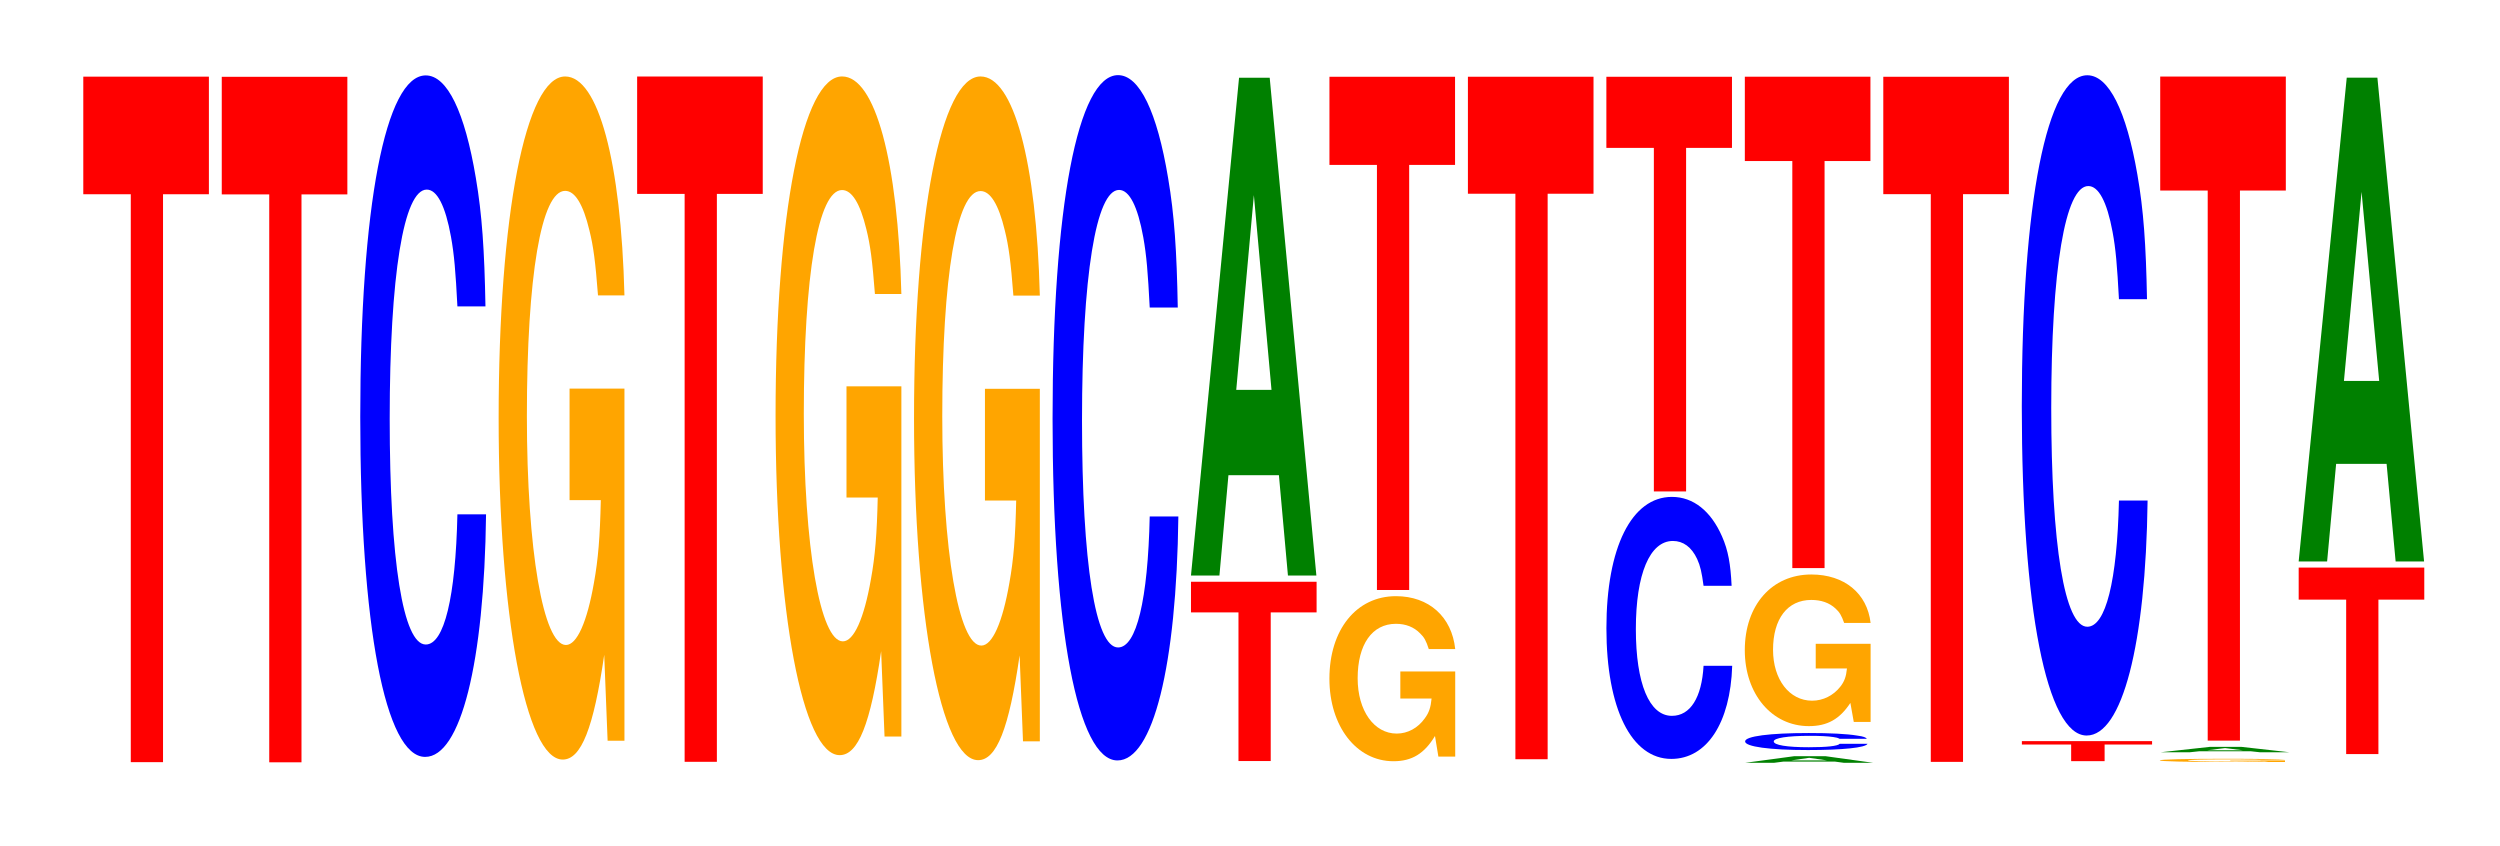
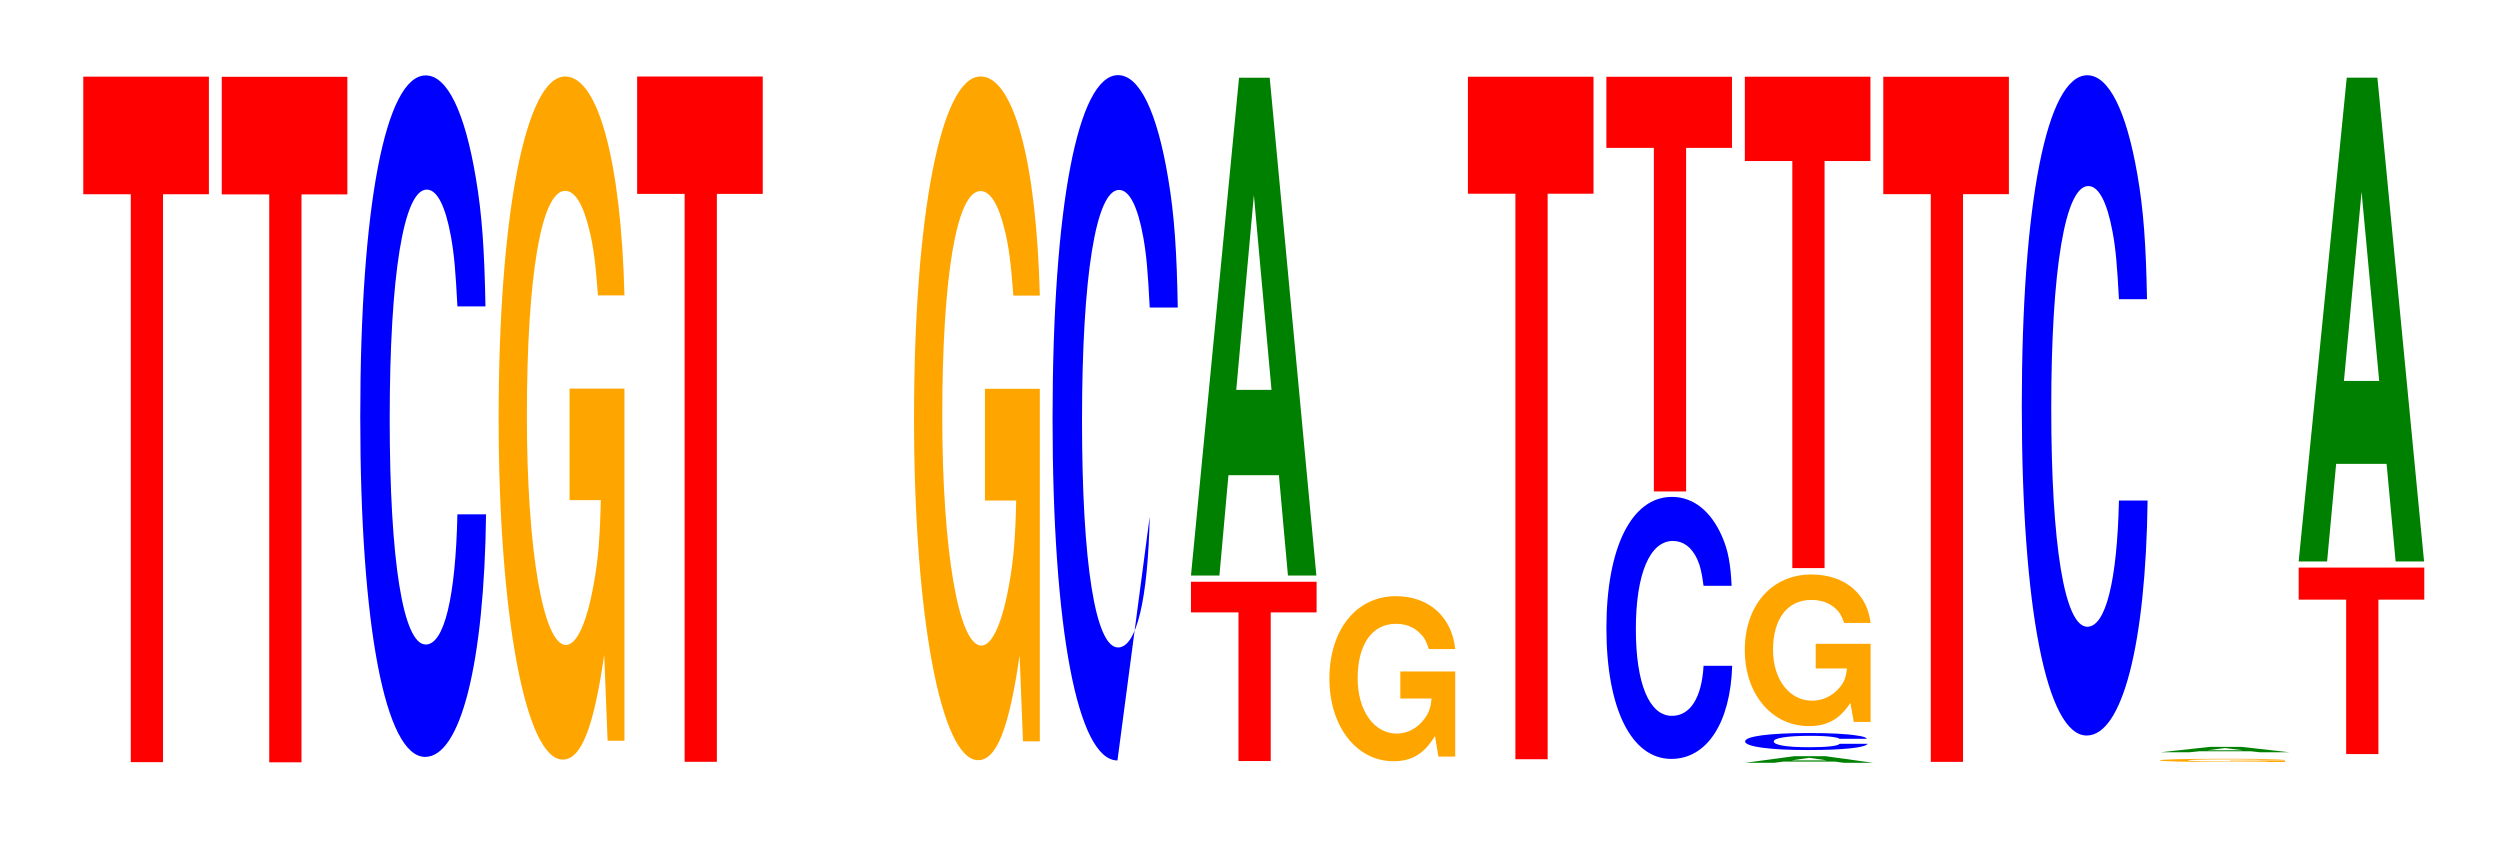
<svg xmlns="http://www.w3.org/2000/svg" xmlns:xlink="http://www.w3.org/1999/xlink" width="195pt" height="66pt" viewBox="0 0 195 66" version="1.1">
  <defs>
    <g>
      <symbol overflow="visible" id="glyph0-0">
        <path style="stroke:none;" d="M 6.453 -44.297 L 10.031 -44.297 L 10.031 -53.469 L 0.234 -53.469 L 0.234 -44.297 L 3.938 -44.297 L 3.938 0 L 6.453 0 Z M 6.453 -44.297 " />
      </symbol>
      <symbol overflow="visible" id="glyph1-0">
        <path style="stroke:none;" d="M 6.453 -44.297 L 10.031 -44.297 L 10.031 -53.469 L 0.234 -53.469 L 0.234 -44.297 L 3.938 -44.297 L 3.938 0 L 6.453 0 Z M 6.453 -44.297 " />
      </symbol>
      <symbol overflow="visible" id="glyph2-0">
        <path style="stroke:none;" d="M 10.438 -33.547 C 10.359 -37.922 10.172 -40.719 9.688 -43.562 C 8.828 -48.719 7.453 -51.562 5.781 -51.562 C 2.641 -51.562 0.672 -41.344 0.672 -24.922 C 0.672 -8.625 2.625 1.594 5.734 1.594 C 8.5 1.594 10.344 -5.703 10.484 -17.328 L 8.25 -17.328 C 8.109 -10.859 7.219 -7.172 5.781 -7.172 C 4.016 -7.172 2.969 -13.703 2.969 -24.781 C 2.969 -35.984 4.062 -42.656 5.859 -42.656 C 6.656 -42.656 7.312 -41.406 7.75 -38.969 C 8 -37.578 8.109 -36.266 8.25 -33.547 Z M 10.438 -33.547 " />
      </symbol>
      <symbol overflow="visible" id="glyph3-0">
        <path style="stroke:none;" d="M 10.422 -27.328 L 6.141 -27.328 L 6.141 -18.625 L 8.578 -18.625 C 8.516 -15.766 8.375 -14.016 8.047 -12.203 C 7.516 -9.141 6.719 -7.328 5.859 -7.328 C 4.094 -7.328 2.812 -14.719 2.812 -25.172 C 2.812 -36.125 3.938 -42.75 5.797 -42.75 C 6.562 -42.75 7.203 -41.703 7.688 -39.672 C 8 -38.422 8.156 -37.234 8.359 -34.594 L 10.422 -34.594 C 10.156 -45.047 8.375 -51.672 5.797 -51.672 C 2.719 -51.672 0.609 -40.859 0.609 -25.031 C 0.609 -9.625 2.719 1.609 5.609 1.609 C 7.047 1.609 8.016 -0.844 8.844 -6.562 L 9.109 0.141 L 10.422 0.141 Z M 10.422 -27.328 " />
      </symbol>
      <symbol overflow="visible" id="glyph4-0">
        <path style="stroke:none;" d="M 6.453 -44.297 L 10.031 -44.297 L 10.031 -53.453 L 0.234 -53.453 L 0.234 -44.297 L 3.938 -44.297 L 3.938 0 L 6.453 0 Z M 6.453 -44.297 " />
      </symbol>
      <symbol overflow="visible" id="glyph5-0">
-         <path style="stroke:none;" d="M 10.422 -27.172 L 6.141 -27.172 L 6.141 -18.5 L 8.578 -18.5 C 8.516 -15.656 8.375 -13.922 8.047 -12.125 C 7.516 -9.078 6.719 -7.281 5.859 -7.281 C 4.094 -7.281 2.812 -14.625 2.812 -25.016 C 2.812 -35.891 3.938 -42.484 5.797 -42.484 C 6.562 -42.484 7.203 -41.438 7.688 -39.438 C 8 -38.188 8.156 -37 8.359 -34.375 L 10.422 -34.375 C 10.156 -44.766 8.375 -51.344 5.797 -51.344 C 2.719 -51.344 0.609 -40.609 0.609 -24.875 C 0.609 -9.562 2.719 1.594 5.609 1.594 C 7.047 1.594 8.016 -0.828 8.844 -6.516 L 9.109 0.141 L 10.422 0.141 Z M 10.422 -27.172 " />
-       </symbol>
+         </symbol>
      <symbol overflow="visible" id="glyph6-0">
        <path style="stroke:none;" d="M 10.422 -27.359 L 6.141 -27.359 L 6.141 -18.641 L 8.578 -18.641 C 8.516 -15.781 8.375 -14.031 8.047 -12.219 C 7.516 -9.141 6.719 -7.328 5.859 -7.328 C 4.094 -7.328 2.812 -14.734 2.812 -25.203 C 2.812 -36.156 3.938 -42.781 5.797 -42.781 C 6.562 -42.781 7.203 -41.734 7.688 -39.719 C 8 -38.453 8.156 -37.266 8.359 -34.625 L 10.422 -34.625 C 10.156 -45.094 8.375 -51.719 5.797 -51.719 C 2.719 -51.719 0.609 -40.906 0.609 -25.062 C 0.609 -9.625 2.719 1.609 5.609 1.609 C 7.047 1.609 8.016 -0.844 8.844 -6.562 L 9.109 0.141 L 10.422 0.141 Z M 10.422 -27.359 " />
      </symbol>
      <symbol overflow="visible" id="glyph7-0">
-         <path style="stroke:none;" d="M 10.438 -33.719 C 10.359 -38.141 10.172 -40.938 9.688 -43.797 C 8.828 -48.984 7.453 -51.844 5.781 -51.844 C 2.641 -51.844 0.672 -41.562 0.672 -25.047 C 0.672 -8.672 2.625 1.609 5.734 1.609 C 8.5 1.609 10.344 -5.734 10.484 -17.422 L 8.25 -17.422 C 8.109 -10.922 7.219 -7.203 5.781 -7.203 C 4.016 -7.203 2.969 -13.781 2.969 -24.906 C 2.969 -36.172 4.062 -42.891 5.859 -42.891 C 6.656 -42.891 7.312 -41.625 7.75 -39.188 C 8 -37.781 8.109 -36.453 8.25 -33.719 Z M 10.438 -33.719 " />
+         <path style="stroke:none;" d="M 10.438 -33.719 C 10.359 -38.141 10.172 -40.938 9.688 -43.797 C 8.828 -48.984 7.453 -51.844 5.781 -51.844 C 2.641 -51.844 0.672 -41.562 0.672 -25.047 C 0.672 -8.672 2.625 1.609 5.734 1.609 L 8.25 -17.422 C 8.109 -10.922 7.219 -7.203 5.781 -7.203 C 4.016 -7.203 2.969 -13.781 2.969 -24.906 C 2.969 -36.172 4.062 -42.891 5.859 -42.891 C 6.656 -42.891 7.312 -41.625 7.75 -39.188 C 8 -37.781 8.109 -36.453 8.25 -33.719 Z M 10.438 -33.719 " />
      </symbol>
      <symbol overflow="visible" id="glyph8-0">
        <path style="stroke:none;" d="M 6.453 -11.594 L 10.031 -11.594 L 10.031 -13.984 L 0.234 -13.984 L 0.234 -11.594 L 3.938 -11.594 L 3.938 0 L 6.453 0 Z M 6.453 -11.594 " />
      </symbol>
      <symbol overflow="visible" id="glyph9-0">
        <path style="stroke:none;" d="M 7.234 -7.828 L 7.938 0 L 10.156 0 L 6.516 -38.828 L 4.125 -38.828 L 0.375 0 L 2.594 0 L 3.297 -7.828 Z M 6.656 -14.484 L 3.906 -14.484 L 5.281 -29.672 Z M 6.656 -14.484 " />
      </symbol>
      <symbol overflow="visible" id="glyph10-0">
        <path style="stroke:none;" d="M 10.422 -6.609 L 6.141 -6.609 L 6.141 -4.5 L 8.578 -4.5 C 8.516 -3.812 8.375 -3.391 8.047 -2.953 C 7.516 -2.203 6.719 -1.766 5.859 -1.766 C 4.094 -1.766 2.812 -3.547 2.812 -6.078 C 2.812 -8.719 3.938 -10.328 5.797 -10.328 C 6.562 -10.328 7.203 -10.078 7.688 -9.578 C 8 -9.281 8.156 -9 8.359 -8.359 L 10.422 -8.359 C 10.156 -10.875 8.375 -12.484 5.797 -12.484 C 2.719 -12.484 0.609 -9.875 0.609 -6.047 C 0.609 -2.328 2.719 0.391 5.609 0.391 C 7.047 0.391 8.016 -0.203 8.844 -1.578 L 9.109 0.031 L 10.422 0.031 Z M 10.422 -6.609 " />
      </symbol>
      <symbol overflow="visible" id="glyph11-0">
-         <path style="stroke:none;" d="M 6.453 -33.156 L 10.031 -33.156 L 10.031 -40.031 L 0.234 -40.031 L 0.234 -33.156 L 3.938 -33.156 L 3.938 0 L 6.453 0 Z M 6.453 -33.156 " />
-       </symbol>
+         </symbol>
      <symbol overflow="visible" id="glyph12-0">
        <path style="stroke:none;" d="M 6.453 -44.109 L 10.031 -44.109 L 10.031 -53.234 L 0.234 -53.234 L 0.234 -44.109 L 3.938 -44.109 L 3.938 0 L 6.453 0 Z M 6.453 -44.109 " />
      </symbol>
      <symbol overflow="visible" id="glyph13-0">
        <path style="stroke:none;" d="M 10.438 -12.891 C 10.359 -14.578 10.172 -15.656 9.688 -16.75 C 8.828 -18.719 7.453 -19.828 5.781 -19.828 C 2.641 -19.828 0.672 -15.891 0.672 -9.578 C 0.672 -3.312 2.625 0.609 5.734 0.609 C 8.5 0.609 10.344 -2.188 10.484 -6.656 L 8.25 -6.656 C 8.109 -4.172 7.219 -2.75 5.781 -2.75 C 4.016 -2.75 2.969 -5.266 2.969 -9.516 C 2.969 -13.828 4.062 -16.391 5.859 -16.391 C 6.656 -16.391 7.312 -15.922 7.75 -14.984 C 8 -14.438 8.109 -13.938 8.25 -12.891 Z M 10.438 -12.891 " />
      </symbol>
      <symbol overflow="visible" id="glyph14-0">
        <path style="stroke:none;" d="M 6.453 -26.797 L 10.031 -26.797 L 10.031 -32.344 L 0.234 -32.344 L 0.234 -26.797 L 3.938 -26.797 L 3.938 0 L 6.453 0 Z M 6.453 -26.797 " />
      </symbol>
      <symbol overflow="visible" id="glyph15-0">
        <path style="stroke:none;" d="M 7.406 -0.094 L 8.109 0 L 10.391 0 L 6.672 -0.516 L 4.219 -0.516 L 0.391 0 L 2.641 0 L 3.375 -0.094 Z M 6.797 -0.188 L 3.984 -0.188 L 5.391 -0.391 Z M 6.797 -0.188 " />
      </symbol>
      <symbol overflow="visible" id="glyph16-0">
        <path style="stroke:none;" d="M 10.156 -0.828 C 10.078 -0.938 9.891 -1.016 9.422 -1.078 C 8.594 -1.219 7.25 -1.281 5.625 -1.281 C 2.562 -1.281 0.656 -1.031 0.656 -0.625 C 0.656 -0.219 2.547 0.047 5.562 0.047 C 8.266 0.047 10.062 -0.141 10.203 -0.438 L 8.031 -0.438 C 7.891 -0.266 7.016 -0.172 5.625 -0.172 C 3.906 -0.172 2.891 -0.344 2.891 -0.625 C 2.891 -0.891 3.953 -1.062 5.703 -1.062 C 6.484 -1.062 7.125 -1.031 7.531 -0.969 C 7.766 -0.938 7.891 -0.906 8.031 -0.828 Z M 10.156 -0.828 " />
      </symbol>
      <symbol overflow="visible" id="glyph17-0">
        <path style="stroke:none;" d="M 10.422 -6.062 L 6.141 -6.062 L 6.141 -4.141 L 8.578 -4.141 C 8.516 -3.5 8.375 -3.109 8.047 -2.703 C 7.516 -2.031 6.719 -1.625 5.859 -1.625 C 4.094 -1.625 2.812 -3.266 2.812 -5.594 C 2.812 -8.016 3.938 -9.484 5.797 -9.484 C 6.562 -9.484 7.203 -9.266 7.688 -8.812 C 8 -8.531 8.156 -8.266 8.359 -7.688 L 10.422 -7.688 C 10.156 -10 8.375 -11.469 5.797 -11.469 C 2.719 -11.469 0.609 -9.078 0.609 -5.562 C 0.609 -2.141 2.719 0.359 5.609 0.359 C 7.047 0.359 8.016 -0.188 8.844 -1.453 L 9.109 0.031 L 10.422 0.031 Z M 10.422 -6.062 " />
      </symbol>
      <symbol overflow="visible" id="glyph18-0">
        <path style="stroke:none;" d="M 6.453 -31.75 L 10.031 -31.75 L 10.031 -38.328 L 0.234 -38.328 L 0.234 -31.75 L 3.938 -31.75 L 3.938 0 L 6.453 0 Z M 6.453 -31.75 " />
      </symbol>
      <symbol overflow="visible" id="glyph19-0">
        <path style="stroke:none;" d="M 6.453 -44.281 L 10.031 -44.281 L 10.031 -53.438 L 0.234 -53.438 L 0.234 -44.281 L 3.938 -44.281 L 3.938 0 L 6.453 0 Z M 6.453 -44.281 " />
      </symbol>
      <symbol overflow="visible" id="glyph20-0">
-         <path style="stroke:none;" d="M 6.703 -1.297 L 10.406 -1.297 L 10.406 -1.562 L 0.25 -1.562 L 0.25 -1.297 L 4.094 -1.297 L 4.094 0 L 6.703 0 Z M 6.703 -1.297 " />
-       </symbol>
+         </symbol>
      <symbol overflow="visible" id="glyph21-0">
        <path style="stroke:none;" d="M 10.438 -32.484 C 10.359 -36.734 10.172 -39.438 9.688 -42.203 C 8.828 -47.188 7.453 -49.953 5.781 -49.953 C 2.641 -49.953 0.672 -40.047 0.672 -24.125 C 0.672 -8.359 2.625 1.547 5.734 1.547 C 8.5 1.547 10.344 -5.531 10.484 -16.781 L 8.25 -16.781 C 8.109 -10.516 7.219 -6.938 5.781 -6.938 C 4.016 -6.938 2.969 -13.281 2.969 -24 C 2.969 -34.844 4.062 -41.312 5.859 -41.312 C 6.656 -41.312 7.312 -40.109 7.75 -37.75 C 8 -36.406 8.109 -35.125 8.25 -32.484 Z M 10.438 -32.484 " />
      </symbol>
      <symbol overflow="visible" id="glyph22-0">
        <path style="stroke:none;" d="M 10.375 -0.125 L 6.109 -0.125 L 6.109 -0.094 L 8.531 -0.094 C 8.484 -0.078 8.328 -0.062 8.016 -0.062 C 7.484 -0.047 6.688 -0.031 5.844 -0.031 C 4.078 -0.031 2.797 -0.078 2.797 -0.125 C 2.797 -0.172 3.922 -0.203 5.781 -0.203 C 6.531 -0.203 7.188 -0.203 7.656 -0.188 C 7.969 -0.188 8.125 -0.188 8.312 -0.172 L 10.375 -0.172 C 10.109 -0.219 8.328 -0.25 5.766 -0.25 C 2.703 -0.25 0.609 -0.203 0.609 -0.125 C 0.609 -0.047 2.719 0 5.594 0 C 7.016 0 7.984 0 8.797 -0.031 L 9.062 0 L 10.375 0 Z M 10.375 -0.125 " />
      </symbol>
      <symbol overflow="visible" id="glyph23-0">
        <path style="stroke:none;" d="M 7.438 -0.078 L 8.156 0 L 10.453 0 L 6.703 -0.422 L 4.234 -0.422 L 0.391 0 L 2.656 0 L 3.391 -0.078 Z M 6.828 -0.156 L 4.016 -0.156 L 5.422 -0.328 Z M 6.828 -0.156 " />
      </symbol>
      <symbol overflow="visible" id="glyph24-0">
-         <path style="stroke:none;" d="M 6.453 -42.906 L 10.031 -42.906 L 10.031 -51.797 L 0.234 -51.797 L 0.234 -42.906 L 3.938 -42.906 L 3.938 0 L 6.453 0 Z M 6.453 -42.906 " />
-       </symbol>
+         </symbol>
      <symbol overflow="visible" id="glyph25-0">
        <path style="stroke:none;" d="M 6.453 -12.047 L 10.031 -12.047 L 10.031 -14.547 L 0.234 -14.547 L 0.234 -12.047 L 3.938 -12.047 L 3.938 0 L 6.453 0 Z M 6.453 -12.047 " />
      </symbol>
      <symbol overflow="visible" id="glyph26-0">
        <path style="stroke:none;" d="M 7.234 -7.609 L 7.938 0 L 10.156 0 L 6.516 -37.734 L 4.125 -37.734 L 0.375 0 L 2.594 0 L 3.297 -7.609 Z M 6.656 -14.078 L 3.906 -14.078 L 5.281 -28.828 Z M 6.656 -14.078 " />
      </symbol>
    </g>
    <clipPath id="clip1">
      <path d="M 0 66 L 0 0 L 194.879 0 L 194.879 66 Z M 0 66 " />
    </clipPath>
  </defs>
  <g id="surface1">
    <g clip-path="url(#clip1)" clip-rule="nonzero">
      <g style="fill:rgb(100%,0%,0%);fill-opacity:1;">
        <use xlink:href="#glyph0-0" x="6.263" y="59.448" />
      </g>
      <g style="fill:rgb(100%,0%,0%);fill-opacity:1;">
        <use xlink:href="#glyph1-0" x="17.063" y="59.46" />
      </g>
      <g style="fill:rgb(0%,0%,100%);fill-opacity:1;">
        <use xlink:href="#glyph2-0" x="27.428" y="57.444" />
      </g>
      <g style="fill:rgb(100%,64.647%,0%);fill-opacity:1;">
        <use xlink:href="#glyph3-0" x="38.285" y="57.637" />
      </g>
      <g style="fill:rgb(100%,0%,0%);fill-opacity:1;">
        <use xlink:href="#glyph4-0" x="49.463" y="59.421" />
      </g>
      <g style="fill:rgb(100%,64.647%,0%);fill-opacity:1;">
        <use xlink:href="#glyph5-0" x="59.885" y="57.307" />
      </g>
      <g style="fill:rgb(100%,64.647%,0%);fill-opacity:1;">
        <use xlink:href="#glyph6-0" x="70.685" y="57.683" />
      </g>
      <g style="fill:rgb(0%,0%,100%);fill-opacity:1;">
        <use xlink:href="#glyph7-0" x="81.428" y="57.705" />
      </g>
      <g style="fill:rgb(100%,0%,0%);fill-opacity:1;">
        <use xlink:href="#glyph8-0" x="92.663" y="59.361" />
      </g>
      <g style="fill:rgb(0%,50.194%,0%);fill-opacity:1;">
        <use xlink:href="#glyph9-0" x="92.521" y="44.891" />
      </g>
      <g style="fill:rgb(100%,64.647%,0%);fill-opacity:1;">
        <use xlink:href="#glyph10-0" x="103.085" y="58.985" />
      </g>
      <g style="fill:rgb(100%,0%,0%);fill-opacity:1;">
        <use xlink:href="#glyph11-0" x="103.463" y="46.019" />
      </g>
      <g style="fill:rgb(100%,0%,0%);fill-opacity:1;">
        <use xlink:href="#glyph12-0" x="114.263" y="59.22" />
      </g>
      <g style="fill:rgb(0%,0%,100%);fill-opacity:1;">
        <use xlink:href="#glyph13-0" x="124.628" y="58.586" />
      </g>
      <g style="fill:rgb(100%,0%,0%);fill-opacity:1;">
        <use xlink:href="#glyph14-0" x="125.063" y="38.332" />
      </g>
      <g style="fill:rgb(0%,50.194%,0%);fill-opacity:1;">
        <use xlink:href="#glyph15-0" x="135.725" y="59.5" />
      </g>
      <g style="fill:rgb(0%,0%,100%);fill-opacity:1;">
        <use xlink:href="#glyph16-0" x="135.462" y="58.457" />
      </g>
      <g style="fill:rgb(100%,64.647%,0%);fill-opacity:1;">
        <use xlink:href="#glyph17-0" x="135.485" y="56.279" />
      </g>
      <g style="fill:rgb(100%,0%,0%);fill-opacity:1;">
        <use xlink:href="#glyph18-0" x="135.863" y="44.311" />
      </g>
      <g style="fill:rgb(100%,0%,0%);fill-opacity:1;">
        <use xlink:href="#glyph19-0" x="146.663" y="59.426" />
      </g>
      <g style="fill:rgb(100%,0%,0%);fill-opacity:1;">
        <use xlink:href="#glyph20-0" x="157.456" y="59.37" />
      </g>
      <g style="fill:rgb(0%,0%,100%);fill-opacity:1;">
        <use xlink:href="#glyph21-0" x="157.028" y="55.824" />
      </g>
      <g style="fill:rgb(100%,64.647%,0%);fill-opacity:1;">
        <use xlink:href="#glyph22-0" x="167.855" y="59.435" />
      </g>
      <g style="fill:rgb(0%,50.194%,0%);fill-opacity:1;">
        <use xlink:href="#glyph23-0" x="168.132" y="58.678" />
      </g>
      <g style="fill:rgb(100%,0%,0%);fill-opacity:1;">
        <use xlink:href="#glyph24-0" x="168.263" y="57.768" />
      </g>
      <g style="fill:rgb(100%,0%,0%);fill-opacity:1;">
        <use xlink:href="#glyph25-0" x="179.063" y="58.818" />
      </g>
      <g style="fill:rgb(0%,50.194%,0%);fill-opacity:1;">
        <use xlink:href="#glyph26-0" x="178.921" y="43.793" />
      </g>
    </g>
  </g>
</svg>